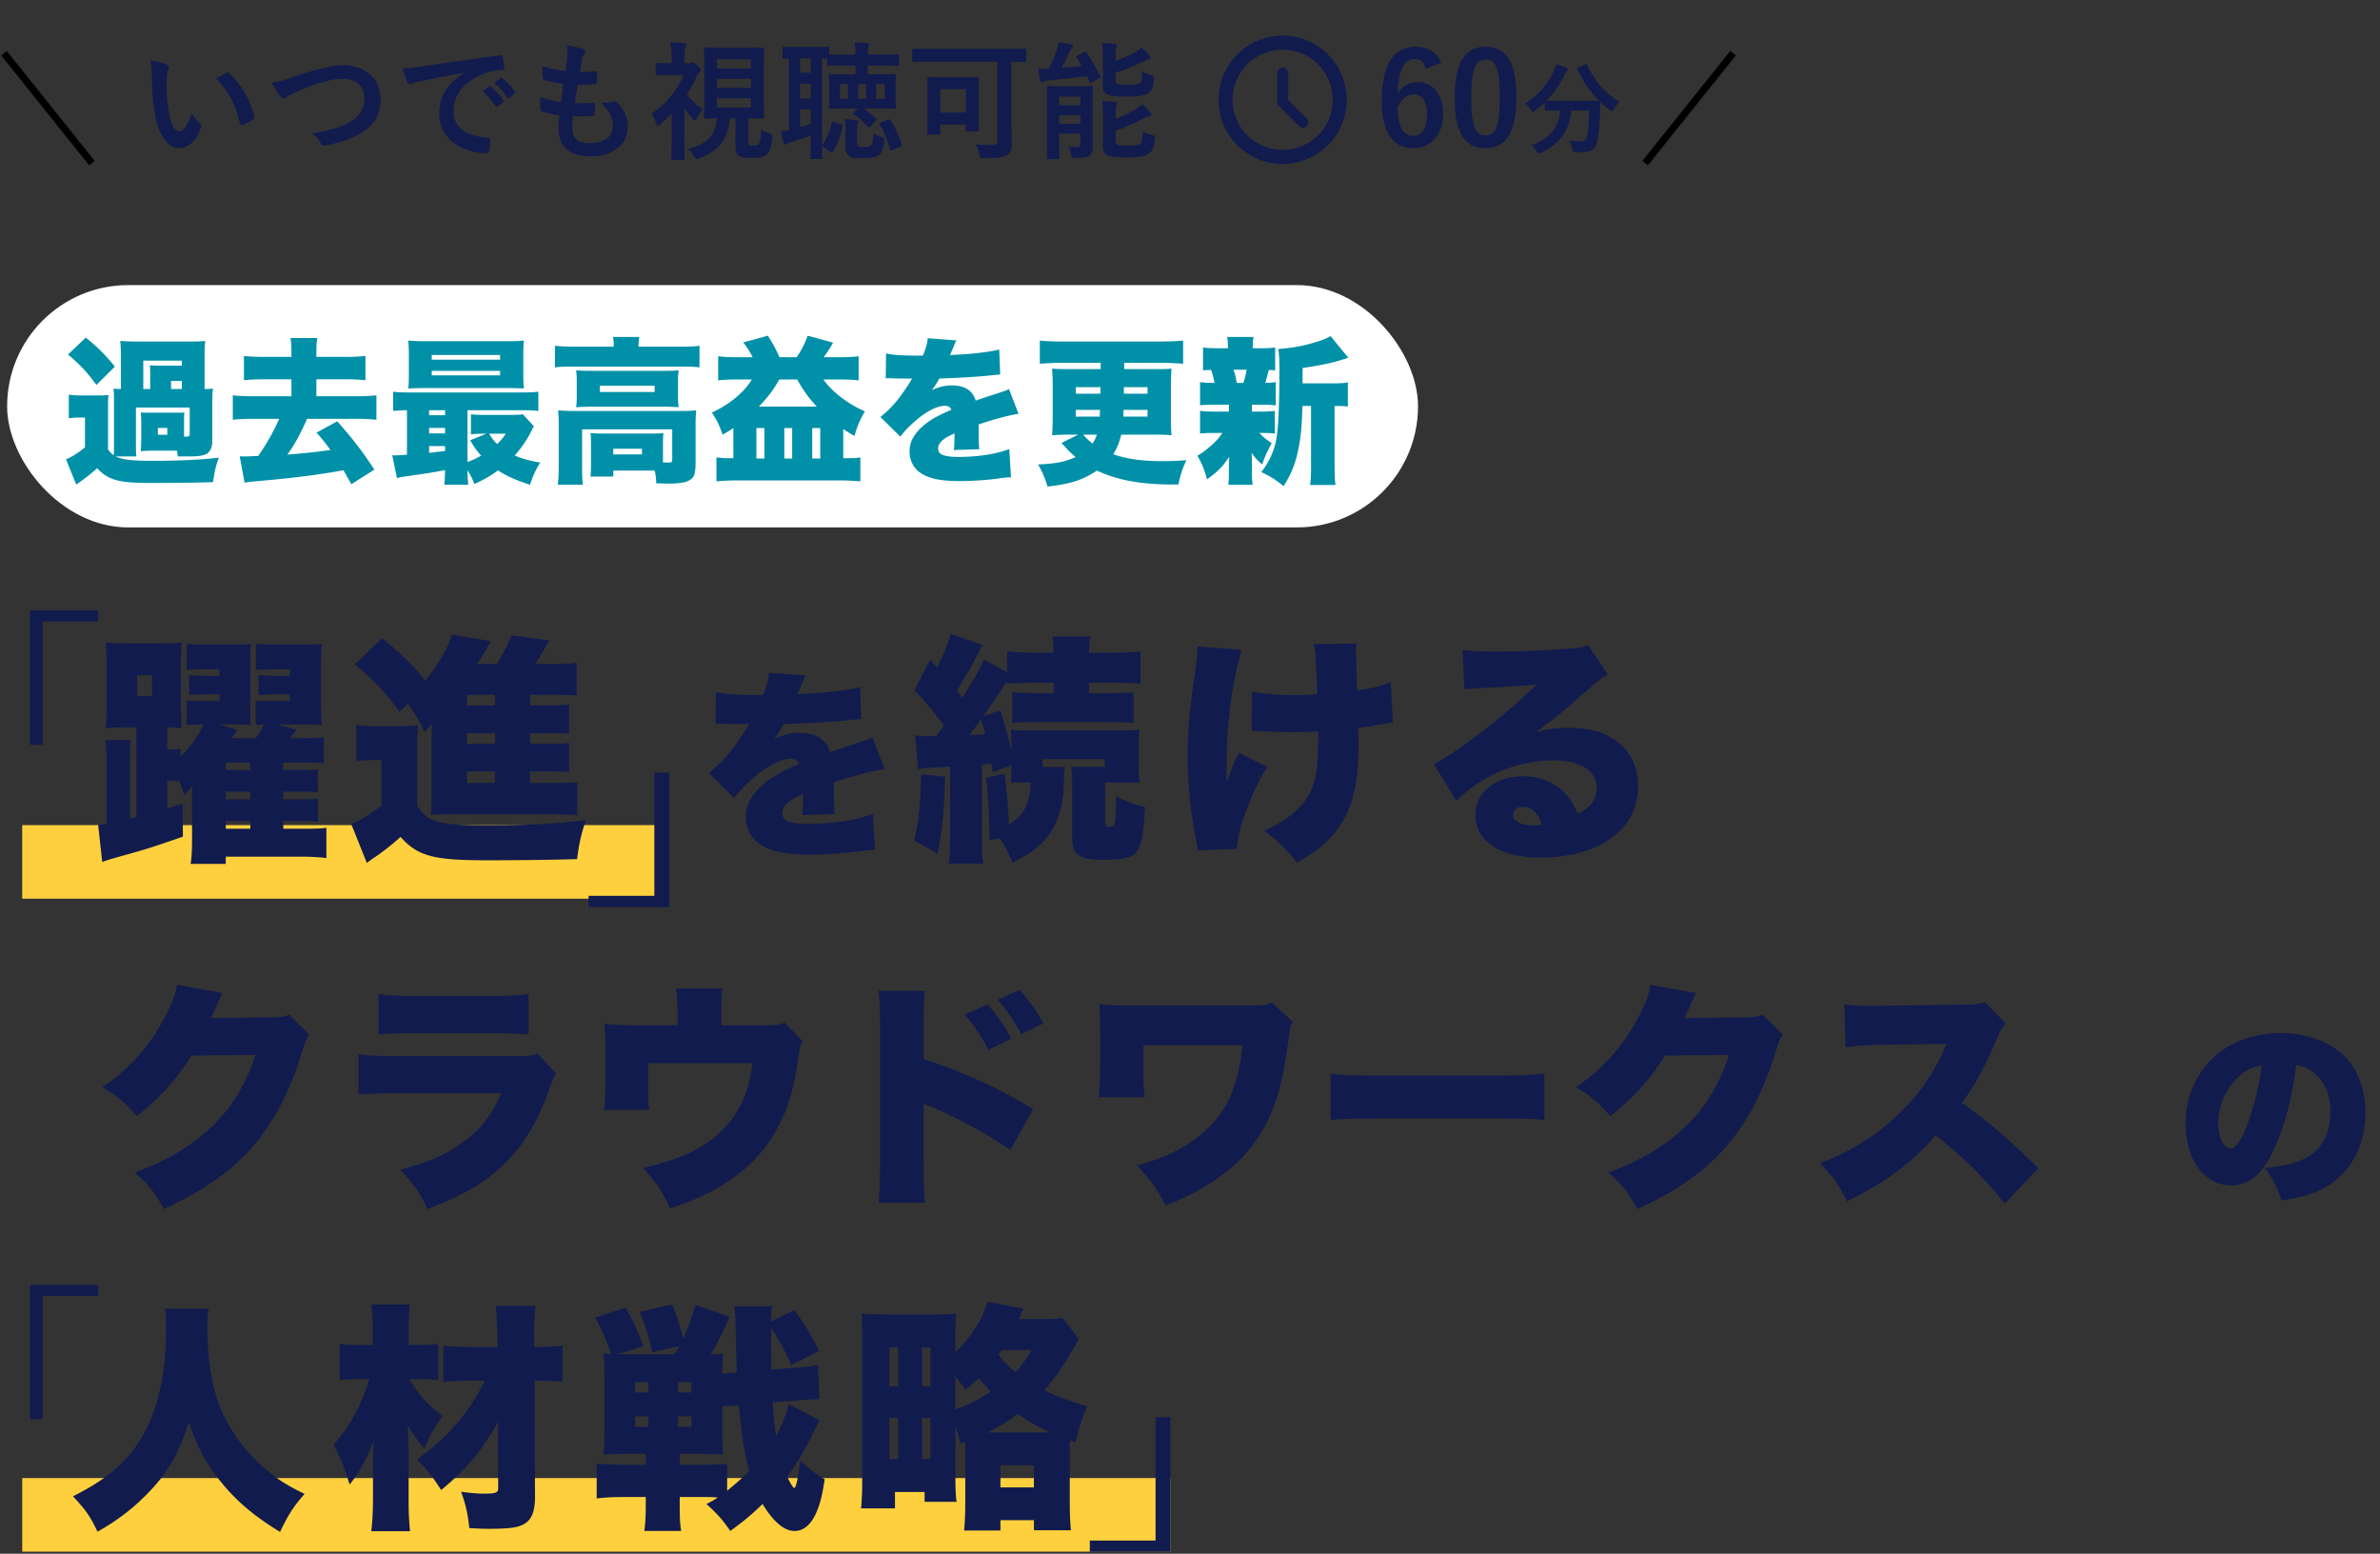
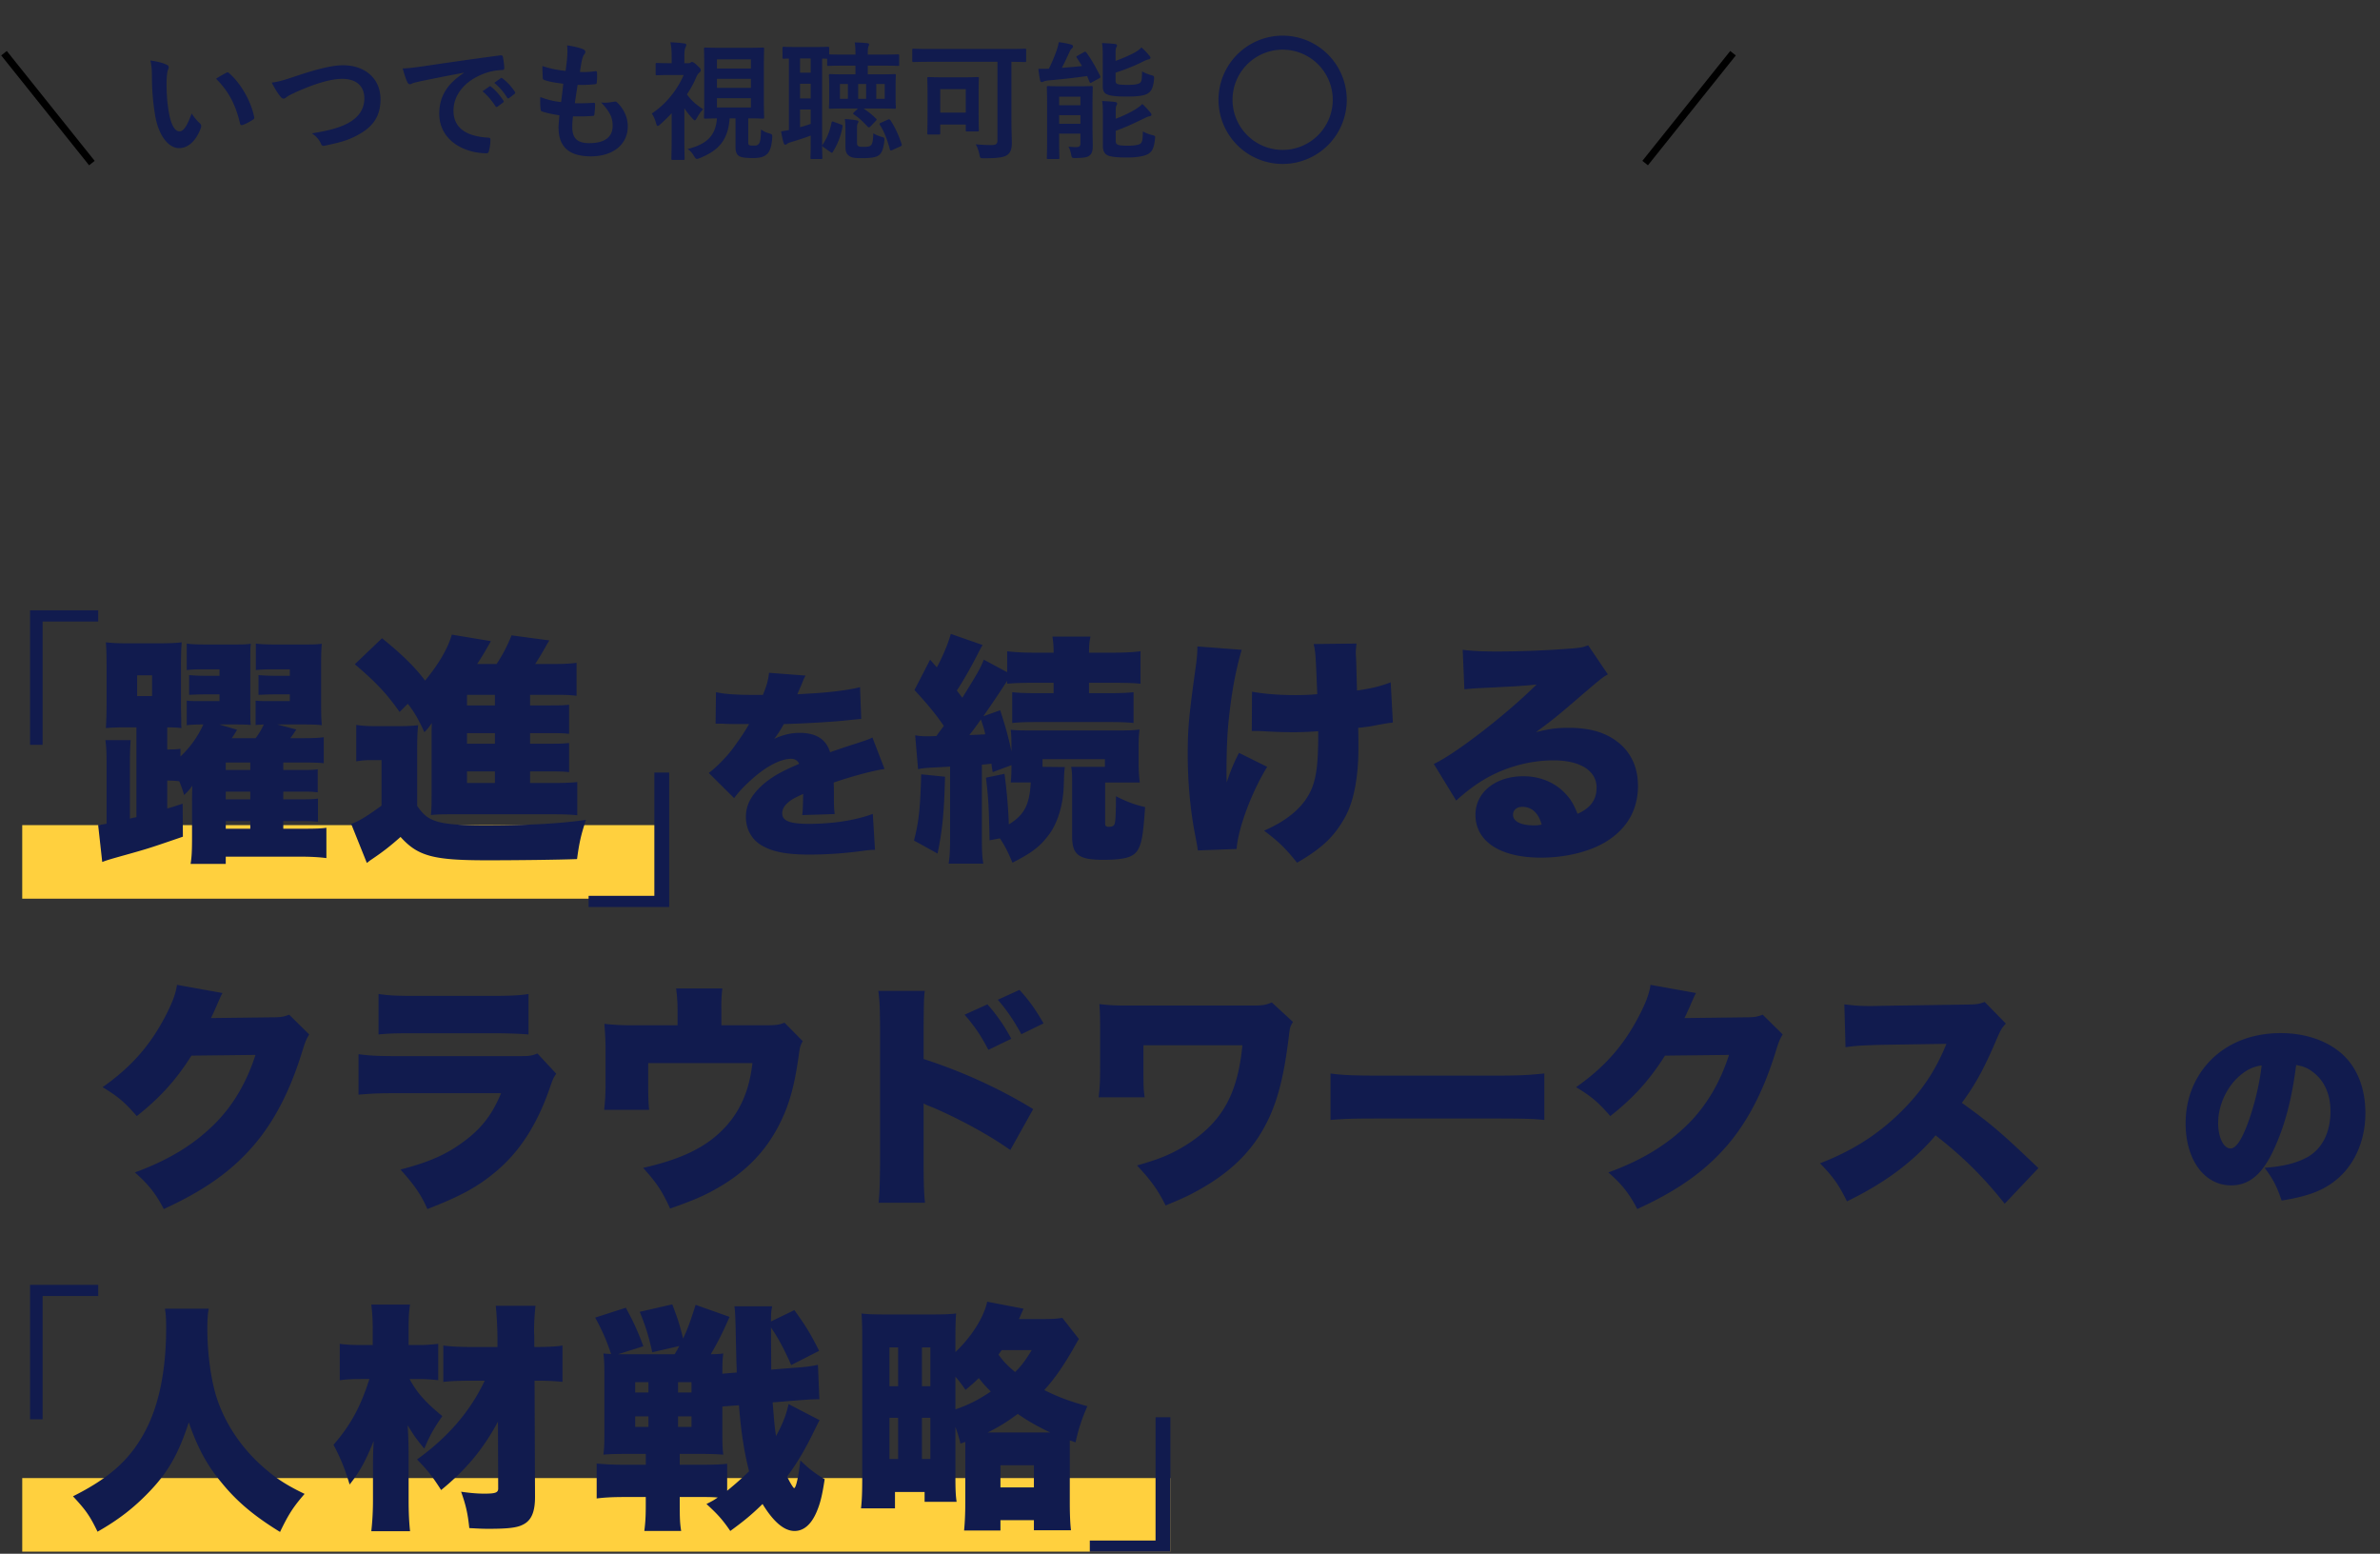
<svg xmlns="http://www.w3.org/2000/svg" width="334" height="218" fill="none">
  <rect width="100%" height="100%" fill="#333333" stroke="none" />
-   <rect x="1" y="40" width="198" height="34" rx="17" fill="#fff" />
-   <path d="M28.712 50.006v4.576c.638 0 .858-.022 1.166-.066a17.376 17.376 0 00-.088 1.936v5.434c0 .836-.264 1.452-.748 1.76-.418.286-1.232.396-2.618.396H24.95c-.044-.396-.044-.506-.11-.814h-3.498c-.418 0-.792.022-1.584.066 0-.088 0-.088.022-.242 0-.044 0-.044.044-1.276v-2.728c0-.066-.022-.462-.044-1.188.198.044.374.044 1.144.044h3.85c.836 0 .836 0 1.1-.044-.044.462-.044.66-.044 1.188v2.222h.132c.528 0 .66-.066.66-.374v-3.718h-7.546v4.994c0 1.078 0 1.364.066 1.87h-2.926c.946.462 2.332.616 5.346.616 3.498 0 6.644-.154 9.152-.44-.44 1.21-.594 1.848-.814 3.432-1.76.066-5.522.11-8.536.11-3.058 0-4.4-.132-5.588-.572a5.17 5.17 0 01-2.134-1.496c-.99.88-2.024 1.672-2.948 2.288l-1.43-3.542c.704-.264 1.518-.748 2.662-1.672v-4.18h-.88c-.462 0-.814.022-1.386.11v-3.322c.55.088.902.11 1.848.11h2.068c.99 0 1.034 0 1.65-.066-.066.704-.066.704-.066 2.486v5.17c.352.44.506.594.792.814.044-.418.044-.748.044-1.716v-5.918c0-.836 0-.924-.066-1.738.264.044.682.066 1.034.066v-4.576c0-.902-.022-1.518-.088-2.178.66.066 1.166.088 2.244.088h7.458c1.43 0 1.518 0 2.222-.088-.066.506-.088 1.034-.088 2.178zm-7.634 4.576v-1.518c0-1.078 0-1.144-.044-1.804a41.99 41.99 0 001.804.044h2.684V50.6H20.11v3.982h.968zm2.926 0h1.518v-1.144h-1.518v1.144zm-1.848 5.456v.968h1.32v-.968h-1.32zM9.55 49.742l2.486-2.376c1.65 1.32 2.75 2.442 4.092 4.07l-2.596 2.574c-1.32-1.804-2.222-2.772-3.982-4.268zm31.35.33v-.638c0-.902-.044-1.452-.132-2.002h3.762c-.088.55-.132 1.1-.132 2.002v.638h4.136c1.166 0 2.046-.044 2.75-.132v3.41c-.77-.088-1.65-.132-2.75-.132h-4.136v2.376h5.566c1.166 0 2.222-.044 2.86-.132v3.432a27.796 27.796 0 00-2.86-.132H43.1c-.99 2.2-1.782 3.674-2.772 5.016a88.431 88.431 0 006.05-.638c-.77-1.056-1.1-1.474-1.958-2.442l2.904-1.584c2.046 2.288 3.498 4.158 5.214 6.776l-3.234 2.046c-.506-.924-.682-1.21-1.1-1.958-3.674.66-6.798 1.056-11.726 1.496-1.232.11-1.452.132-2.156.242l-.682-3.696c.418.022.594.022.792.022.264 0 .616-.022 1.804-.066 1.254-1.826 2.156-3.41 2.948-5.214h-3.63c-1.1 0-2.046.044-2.882.132v-3.432c.638.088 1.694.132 2.882.132H40.9v-2.376h-3.894c-1.1 0-2.002.044-2.772.132v-3.41c.704.088 1.584.132 2.772.132H40.9zM57.114 63.8v-6.248c-.858.022-1.32.044-1.936.11v-2.706c.66.088 1.254.11 2.552.11h15.312c1.276 0 1.848-.022 2.508-.11v2.706c-.726-.088-1.298-.11-2.574-.11h-7.37v7.282c.836-.33 1.232-.506 1.914-.902-.594-.66-.88-1.078-1.54-2.156l2.266-.924h-.396c-.814 0-1.254.022-1.76.088v-2.816c.528.066.946.088 1.848.088h3.806c.704 0 1.254-.022 1.628-.088l1.562 1.694c-.132.198-.132.198-.528.99a16.062 16.062 0 01-2.178 3.102c1.1.462 1.936.704 3.586.99-.66 1.078-1.012 1.804-1.43 3.124-2.112-.704-3.278-1.232-4.488-2.024-1.056.77-1.826 1.21-3.322 1.914-.33-.858-.506-1.188-.968-1.936 0 .858.044 1.43.11 2.024H62.35c.066-.506.088-.946.11-2.046-1.826.352-2.398.44-5.808.924-.308.044-.55.088-.946.198l-.66-3.212c.198.022.308.022.44.022.242 0 .616-.022 1.628-.088zm3.102-6.248v.704h2.244v-.704h-2.244zm0 2.486v.77h2.244v-.77h-2.244zm0 2.552v.946c.418-.044 1.166-.132 2.244-.264v-.682h-2.244zm10.758-1.738h-2.332c.462.726.638.968 1.122 1.452a7.076 7.076 0 001.21-1.452zm2.464-11v2.618c0 .968.022 1.496.088 2.024-.22 0-.814-.022-1.804-.044H59.468c-1.012 0-1.54.022-2.178.066.066-.572.088-1.1.088-2.046v-2.618c0-.946-.022-1.496-.088-2.068.726.066 1.254.088 2.31.088h11.616c1.056 0 1.584-.022 2.31-.088-.066.55-.088 1.056-.088 2.068zm-12.848-.044v.66h9.592v-.66H60.59zm0 2.222v.638h9.592v-.638H60.59zm19.844-3.388h5.698c0-.594-.022-.902-.11-1.364h3.696c-.066.44-.11.814-.11 1.254v.11h6.138c1.056 0 1.65-.022 2.42-.132v3.036c-.682-.088-1.254-.11-2.398-.11H80.236c-1.122 0-1.672.022-2.354.11V48.51c.77.088 1.43.132 2.552.132zm12.606 16.06v.176c.462.022.638.022.792.022.396 0 .506-.088.506-.418v-4.246h-12.65v5.148c0 1.298.022 1.892.11 2.618h-3.52c.088-.616.132-1.54.132-2.618v-5.808c0-.682-.022-1.342-.088-2.002.77.066 1.43.088 2.42.088h14.74c1.056 0 1.628-.022 2.222-.088a17.855 17.855 0 00-.088 2.002v5.126c0 1.738-.154 2.222-.792 2.64-.528.352-1.496.506-3.014.506-.418 0-1.122-.022-1.716-.044-.022-.792-.066-1.078-.22-1.782h-5.808v.836h-3.212c.066-.462.088-.924.088-1.76V62.04c0-.55-.022-.902-.066-1.276.528.044.99.066 1.782.066h6.798c.88 0 1.232-.022 1.65-.066-.044.396-.066.726-.066 1.32v2.618zm-6.974-1.738v.792h4.026v-.792h-4.026zm-5.126-7.348V53.46c0-.66-.022-.968-.088-1.496.66.044 1.166.066 2.222.066H93.15c.946 0 1.452-.022 2.09-.066-.066.484-.088.836-.088 1.518v2.134c0 .726.022 1.034.088 1.518a29.134 29.134 0 00-2.156-.066H83.03c-.924 0-1.474.022-2.178.066.066-.528.088-.858.088-1.518zm3.234-1.496V55h7.7v-.88h-7.7zm19.404-4.004h2.046a10.84 10.84 0 00-1.32-2.068l3.454-.946c.726 1.144 1.254 2.134 1.628 3.014h2.42a12.57 12.57 0 001.54-3.014l3.564.968c-.484.88-.748 1.276-1.32 2.046h2.09c1.452 0 2.178-.044 2.816-.132v3.388c-.704-.088-1.606-.132-2.75-.132h-2.2c1.166 1.694 3.586 3.542 5.83 4.466-.726 1.254-1.1 2.134-1.452 3.454a14.28 14.28 0 01-1.584-.968v4.092h.66c.814 0 1.21-.022 1.738-.11v3.366a29.109 29.109 0 00-2.75-.132H103.27c-.858 0-1.892.044-2.728.132v-3.366c.572.066 1.166.11 1.65.11h.726V60.06c-.55.374-.814.528-1.518.924-.418-1.276-.792-2.046-1.496-3.102 2.464-1.122 4.554-2.86 5.61-4.642h-1.936c-1.21 0-2.178.044-2.794.132v-3.388c.638.088 1.386.132 2.794.132zm2.926 6.93h8.118c-1.122-1.21-1.892-2.266-2.75-3.806h-2.508c-.858 1.518-1.54 2.398-2.86 3.806zm-.352 3.014v4.268h1.122V60.06h-1.122zm3.916 0v4.268h1.1V60.06h-1.1zm3.916 0v4.268h1.122V60.06h-1.122zm10.318-6.996l.044-3.476c.946.22 2.266.308 4.554.308h.616c.44-1.056.594-1.65.682-2.442l4.026.308c-.176.33-.198.352-.462 1.034-.286.638-.418.99-.44 1.034.22-.022.22-.022 1.342-.088 2.156-.11 4.4-.396 5.566-.704l.132 3.498c-.682.066-1.342.132-1.98.198-1.562.154-4.312.308-6.556.374-.374.66-.528.924-1.056 1.628.946-.44 1.848-.66 2.794-.66 1.826 0 2.926.704 3.366 2.134.374-.132.374-.132 1.54-.528a80.9 80.9 0 011.364-.44c1.254-.418 1.408-.462 1.76-.66l1.342 3.476c-1.144.154-3.498.77-5.61 1.496.022.594.022.616.022 1.584 0 .99.022 1.32.088 1.892l-3.586.11c.066-.33.088-1.012.11-2.332l-.198.088c-1.012.484-1.144.572-1.54.924-.374.33-.572.726-.572 1.122 0 .836.814 1.166 2.948 1.166 2.64 0 5.17-.396 7.04-1.1l.242 3.96c-.638.022-.638.022-1.958.198-1.76.22-3.586.33-5.302.33-2.486 0-4.048-.308-5.236-1.012-1.1-.638-1.738-1.804-1.738-3.124 0-1.034.33-1.87 1.078-2.772.814-.946 1.804-1.672 3.168-2.354.528-.264.748-.352 1.628-.748-.198-.374-.462-.55-.88-.55-1.122 0-2.64.77-4.18 2.112-.924.814-1.518 1.43-2.112 2.222l-2.794-2.772c.704-.528 1.628-1.43 2.332-2.288.484-.594 1.364-1.87 1.694-2.398.33-.55.33-.55.418-.704h-.704c-.946 0-.946 0-1.892-.022-.308-.022-.462-.022-.77-.022h-.33zm27.016 7.92h-1.254c-.99 0-1.672.022-2.42.088a31.47 31.47 0 00.088-2.354v-4.642c0-.99-.022-1.606-.088-2.354.66.044 1.034.066 2.42.066h4.4v-.88h-5.434c-1.122 0-2.046.044-3.102.132v-3.256a32.63 32.63 0 003.102.132h13.926c1.122 0 2.09-.044 3.08-.132v3.256a36.438 36.438 0 00-3.08-.132h-5.192v.88h4.246c1.408 0 1.76 0 2.398-.066a29.837 29.837 0 00-.088 2.398v4.642c0 .814.022 1.452.088 2.31-.66-.066-1.364-.088-2.376-.088h-4.686c-.264 1.122-.572 1.87-1.122 2.75 1.98.682 4.092.968 6.864.968 1.1 0 1.848-.022 3.388-.132-.638 1.496-.836 2.09-1.1 3.41h-.77c-4.51 0-7.832-.616-10.67-1.958-1.958 1.32-3.718 1.892-6.93 2.244a14.144 14.144 0 00-1.32-3.102c2.486-.11 3.762-.352 5.258-1.034-.66-.572-.99-.88-1.584-1.562-.022-.022-.044-.066-.396-.418l2.354-1.166zm2.618 0H152c.418.462.77.814 1.32 1.254.308-.462.44-.748.616-1.254zm.506-6.666h-3.476v.924h3.454l.022-.924zm3.278 0v.924h3.322v-.924h-3.322zm-3.344 3.19h-3.41v.946h3.366l.044-.946zm6.666 0h-3.366c-.022.638-.022.66-.044.946h3.41v-.946zM182.8 53.79h4.356c.902 0 1.54-.044 2.002-.132v3.388c-.484-.066-.814-.088-1.606-.088h-.264v8.118c0 1.54.022 2.178.132 2.97h-3.564c.11-.792.132-1.452.132-2.97v-8.118h-1.21c-.088 3.014-.22 4.4-.616 6.292-.418 1.936-.99 3.322-2.024 4.95-1.276-.99-1.826-1.342-3.124-1.958.99-1.32 1.54-2.42 1.958-3.938.396-1.496.572-4.642.572-10.802 0-.968-.044-1.848-.154-2.53 2.178-.176 3.74-.484 5.61-1.078.858-.264 1.408-.528 1.716-.748l2.508 3.058c-.396.11-.396.11-.814.242-1.32.44-3.08.814-5.61 1.188v2.156zm-7.106 2.992v.968h.968c1.144 0 1.65-.022 2.244-.11v3.19c-.638-.066-1.188-.088-2.178-.088.484.528.946.902 1.738 1.43-.638 1.188-.99 1.98-1.342 2.992-.726-.638-1.012-.946-1.474-1.65.022.814.044 1.166.044 1.452v1.276c0 .814.022 1.276.11 1.782h-3.432c.066-.462.088-.924.088-1.628v-1.1c0-.33.022-.66.044-1.21-.968 1.43-1.606 2.09-3.124 3.168-.308-1.254-.682-2.156-1.342-3.322.638-.33 1.32-.858 2.244-1.694.462-.44.792-.814 1.276-1.496h-.946c-1.034 0-1.562.022-2.2.088v-3.19c.638.088 1.078.11 2.266.11h1.782v-.968h-1.848c-1.012 0-1.562.022-2.2.088v-3.256c.572.088.946.11 2.024.11a9.673 9.673 0 00-.484-1.826c-.506.022-.682.022-1.122.066v-3.212c.616.088 1.144.11 2.266.11h1.232c-.022-.814-.022-1.012-.11-1.584h3.696c-.088.506-.11.748-.11 1.584h.902c1.166 0 1.628-.022 2.244-.11v3.212c-.396-.044-.528-.044-.88-.066-.11.418-.396 1.496-.506 1.826.66-.022.99-.044 1.474-.11v3.256c-.682-.066-1.21-.088-2.244-.088h-1.1zm-2.134-3.058h.924c.22-.638.352-1.122.462-1.848h-1.848c.242.66.308.924.462 1.848z" fill="#0090A8" />
  <path d="M3.12 207.385h161.121v10.324H3.121v-10.324zm0-91.614H92.3v10.324H3.12v-10.324z" fill="#FFD03E" />
  <path d="M5.977 104.5h-1.76V85.63h9.566v1.573H5.977V104.5zm0 94.639h-1.76v-18.87h9.566v1.573H5.977v17.297zm13.168-84.484v-12.603h-1.858c-.845 0-1.521.033-2.433.101.067-1.081.101-1.926.101-3.48v-5.17c0-1.858-.034-2.5-.101-3.379 1.013.102 1.588.135 2.872.135h4.595c1.487 0 2.298-.034 3.176-.135-.067.879-.101 1.96-.101 3.48v5.677l.034 1.487v.608c0 .135 0 .338.033.777a15.393 15.393 0 00-1.993-.101v3.108c1.014 0 1.351-.034 1.858-.101v1.081a14.276 14.276 0 003.21-4.494h-.203c-.912 0-1.385.034-2.128.102v-3.447c.608.068.878.068 2.128.068h2.467v-.947h-1.656c-1.047 0-1.824.034-2.601.068v-2.77c.777.067 1.385.1 2.601.1h1.656v-.911h-2.466c-.845 0-1.42.033-2.13.1v-3.716c.609.101 1.454.135 2.704.135h3.413c1.689 0 2.094 0 2.872-.101-.068.642-.068.743-.068 2.872v5.541c0 1.926 0 2.399.068 2.974-.98-.068-1.25-.068-2.872-.068h-1.555l2.5.743a13.64 13.64 0 01-.743 1.183h3.345a9.651 9.651 0 001.15-1.926c-.474.034-.575.034-1.15.068v-3.413c.541.068.913.068 2.23.068h2.569v-.947h-1.724c-1.014 0-1.757.034-2.67.068v-2.77c.812.067 1.521.1 2.67.1h1.724v-.911H38.1c-.844 0-1.452.033-2.196.1v-3.716c.608.101 1.487.135 2.805.135h3.514c1.757 0 2.06 0 2.94-.101-.068.676-.102 1.487-.102 2.906v5.474c0 1.621.034 2.23.101 3.041-.946-.102-1.453-.102-3.21-.102h-3.04l2.669.71c-.372.54-.473.743-.845 1.216h1.858c1.386 0 2.062-.034 2.839-.135v3.649c-.608-.067-1.555-.101-2.839-.101h-2.838v1.047h2.298c1.554 0 1.96 0 2.534-.101v3.244c-.71-.102-1.081-.102-2.534-.102h-2.298v1.082h2.298c1.588 0 1.993-.034 2.568-.102v3.244c-.608-.068-1.081-.101-2.568-.101h-2.298v1.081h2.737c1.79 0 2.67-.034 3.311-.135v4.257c-.912-.135-2.331-.203-3.514-.203H31.68v1.014h-4.933c.17-1.048.203-1.892.203-3.92v-4.933c0-1.081.034-1.791.034-2.128-.27.439-.642.844-1.149 1.317a15.838 15.838 0 00-.676-1.926c-.371-.067-.98-.101-1.69-.101v3.919c.643-.168 1.116-.337 2.163-.675l.034 4.629c-4.528 1.554-4.832 1.655-7.602 2.433-2.535.709-2.906.811-3.717 1.115l-.575-5.204c.406-.034.541-.034 1.183-.169v-8.616c0-1.385-.034-2.196-.169-3.109h3.548c-.068.98-.101 1.791-.101 3.041v7.975c.405-.102.54-.136.912-.203zm12.536-6.623h3.446v-1.047h-3.446v1.047zm0 3.041v1.082h3.446v-1.082h-3.446zm0 4.123v1.081h3.446v-1.081h-3.446zM19.246 94.753v2.906h2.095v-2.906h-2.095zm55.144 13.482v1.622h3.108c1.724 0 2.602-.034 3.514-.135v4.663c-.946-.102-1.858-.136-3.446-.136H63.882c-1.926 0-2.264 0-3.413.102.101-1.014.101-1.588.101-3.413v-8.075c0-.237 0-.778.034-1.42-.405.575-.71.98-1.047 1.284-.845-1.824-1.42-2.838-2.332-3.987l-1.149 1.15c-1.858-2.636-3.379-4.225-6.285-6.691l3.819-3.65c2.77 2.23 4.663 4.09 6.048 5.947 1.96-2.398 3.176-4.493 3.75-6.453l5.474.912a39.866 39.866 0 01-1.926 3.21h2.737c.913-1.419 1.453-2.433 2.095-4.02l5.305.709c-.169.27-.169.27-.406.676-.54.98-1.216 2.094-1.588 2.635h2.332c1.52 0 2.5-.034 3.48-.169v4.63c-.777-.102-1.385-.136-2.67-.136H74.39v1.487h1.993c2.13 0 2.535 0 3.48-.102v4.089c-.912-.101-1.385-.101-3.48-.101H74.39v1.486h1.993c2.095 0 2.467 0 3.48-.101v4.088c-.912-.101-1.418-.101-3.48-.101H74.39zm-4.933 0h-3.92v1.622h3.92v-1.622zm0-3.886v-1.486h-3.92v1.486h3.92zm0-5.372V97.49h-3.92v1.487h3.92zm-19.463 7.839v-5.102c.98.135 1.487.169 2.805.169h3.277c1.048 0 1.825-.034 2.602-.135-.101 1.047-.135 1.824-.135 3.818v7.501c.878 1.284 1.52 1.791 2.804 2.196 1.183.372 3.38.541 6.59.541 6.014 0 10.677-.237 14.292-.777-.71 2.162-.946 3.243-1.25 5.507-2.703.102-8.481.169-12.671.169-7.501 0-9.664-.574-12.097-3.277-1.486 1.317-2.432 2.061-4.19 3.243-.202.135-.304.237-.54.406l-2.196-5.474c.98-.338 2.095-.98 4.257-2.568v-6.386h-1.42c-.776 0-1.25.034-2.128.169zm50.427-5.28l.056-4.424c1.204.28 2.884.392 5.796.392h.784c.56-1.344.756-2.1.868-3.108l5.124.392c-.224.42-.252.448-.588 1.316-.364.812-.532 1.26-.56 1.316.28-.028.28-.028 1.708-.112 2.744-.14 5.6-.504 7.084-.896l.168 4.452c-.868.084-1.708.168-2.52.252-1.988.196-5.488.392-8.344.476-.476.84-.672 1.176-1.344 2.072 1.204-.56 2.352-.84 3.556-.84 2.324 0 3.724.896 4.284 2.716.476-.168.476-.168 1.96-.672.084-.028.84-.28 1.736-.56 1.596-.532 1.792-.588 2.24-.84l1.708 4.424c-1.456.196-4.452.98-7.14 1.904.028.756.028.784.028 2.016 0 1.26.028 1.68.112 2.408l-4.564.14c.084-.42.112-1.288.14-2.968l-.252.112c-1.288.616-1.456.728-1.96 1.176-.476.42-.728.924-.728 1.428 0 1.064 1.036 1.484 3.752 1.484 3.36 0 6.58-.504 8.96-1.4l.308 5.04c-.812.028-.812.028-2.492.252-2.24.28-4.564.42-6.748.42-3.164 0-5.152-.392-6.664-1.288-1.4-.812-2.212-2.296-2.212-3.976 0-1.316.42-2.38 1.372-3.528 1.036-1.204 2.296-2.128 4.032-2.996.672-.336.952-.448 2.072-.952-.252-.476-.588-.7-1.12-.7-1.428 0-3.36.98-5.32 2.688-1.176 1.036-1.932 1.82-2.688 2.828l-3.556-3.528c.896-.672 2.072-1.82 2.968-2.912.616-.756 1.736-2.38 2.156-3.052.42-.7.42-.7.532-.896h-.896c-1.204 0-1.204 0-2.408-.028-.392-.028-.588-.028-.98-.028h-.42zm28.416 6.395l-.405-4.764c.608.101.946.135 1.791.135.203 0 .439 0 1.182-.034.44-.608.541-.743 1.048-1.419-1.183-1.723-2.433-3.21-4.122-5.035l2.196-4.257.946 1.081c.811-1.52 1.554-3.244 1.96-4.697l4.46 1.555c-.237.405-.338.574-.777 1.453-.811 1.588-1.96 3.615-2.839 4.933.406.54.406.54.778 1.014 2.23-3.616 2.432-3.954 3.007-5.34l3.277 1.758v-2.94c1.048.135 2.264.203 4.055.203h2.467a13.22 13.22 0 00-.169-2.264h5.338c-.135.676-.202 1.115-.202 2.264h3.21c1.655 0 3.041-.068 4.02-.203v4.562c-.878-.102-1.926-.135-3.885-.135h-3.345v1.453h2.703c1.723 0 2.635-.034 3.548-.136v4.325c-.811-.101-1.791-.135-3.514-.135h-9.968c-1.757 0-2.737.034-3.548.135v-4.325c.878.102 1.858.136 3.582.136h2.23V95.8h-2.568c-1.926 0-3.008.033-3.954.135v-.406c-.98 1.52-2.095 3.177-3.345 4.967l2.365-.844c.71 2.162 1.116 3.581 1.589 5.777v-.439c0-1.486-.034-1.926-.102-2.602.642.068 1.183.102 2.872.102h12.299c1.352 0 2.129-.034 2.906-.135-.101.709-.135 1.385-.135 2.601v2.028c0 1.216.068 2.027.169 2.804h-4.866v5.711c0 .371.102.506.507.506.575 0 .811-.168.879-.642.101-.54.135-2.027.135-3.649 1.453.744 2.568 1.183 4.088 1.521-.236 3.514-.439 4.865-.878 5.744-.574 1.25-1.791 1.656-5.035 1.656-3.379 0-4.325-.71-4.325-3.244v-7.839c0-.913-.033-1.352-.135-1.96h4.731v-1.081h-8.752v1.081l3.143.034c-.102.642-.102.642-.169 2.703-.102 2.804-.946 5.44-2.298 7.062-1.149 1.487-2.365 2.365-4.899 3.649-.642-1.554-1.048-2.331-1.757-3.413l-1.453.271c-.102-4.866-.169-5.947-.507-8.786l2.602-.54c.304 2.23.54 4.899.608 7.096 2.162-1.318 2.906-2.737 3.075-5.88h-2.805c.068-.777.102-1.013.102-2.433l-2.636.98c-.101-.608-.169-.98-.169-1.182-.912.101-.912.101-1.351.135v10.17c0 1.926.033 2.67.202 3.717h-4.865c.169-1.115.202-1.858.202-3.717v-9.9c-.506.034-.946.068-1.216.068-.642.034-1.047.067-1.216.067-1.115.068-1.589.102-2.062.237zm8.819-6.994a40.846 40.846 0 01-1.622 2.196c.879-.034.879-.034 2.231-.102-.136-.675-.203-.878-.609-2.094zm-8.379 7.703l3.345.338c-.135 5.17-.372 7.468-1.048 10.779l-3.311-1.825c.676-2.601.879-4.46 1.014-9.292zm46.392-6.082l.034-5.507c1.723.304 3.649.473 6.082.473 1.25 0 2.095-.034 3.075-.135-.237-5.744-.237-5.812-.507-7.028l6.014-.068c-.067.642-.101.912-.101 1.284 0 .135 0 .338.034.642.033.642.067 2.23.135 4.663 1.959-.27 3.345-.608 4.73-1.149l.304 5.643c-.574.067-.777.101-1.959.304-1.217.236-1.284.27-2.906.439.033 1.622.033 1.96.033 2.737 0 4.325-.675 7.738-1.993 10.002-1.487 2.601-3.176 4.189-6.623 6.183-1.554-1.96-2.669-3.041-4.629-4.494 3.514-1.52 5.744-3.548 6.724-5.981.642-1.621.879-3.615.879-7.568v-.406a40.793 40.793 0 01-3.616.135c-1.284 0-2.365-.033-3.548-.101-1.115-.068-1.115-.068-2.162-.068zm-7.636-11.86l6.217.474c-.845 2.905-1.419 6.048-1.791 9.596-.237 2.095-.338 4.629-.338 7.771 0 0 0 .304.034 1.25.473-1.486.98-2.737 1.723-4.156l3.953 1.96c-2.196 3.548-4.088 8.65-4.291 11.522l-5.44.203c-.101-.71-.101-.71-.473-2.67-.608-3.21-.946-7.129-.946-10.711 0-3.716.135-5.305 1.149-12.57.169-1.283.203-1.79.203-2.669zm37.472 6.015l-.237-5.541c1.419.169 2.669.236 4.866.236 3.007 0 6.758-.135 10.17-.405 1.487-.102 1.926-.203 2.568-.473l2.771 4.088c-.879.507-.879.507-5.44 4.426-1.791 1.521-2.399 2.028-4.663 3.683 1.892-.473 2.872-.608 4.629-.608 3.176 0 5.44.744 7.231 2.298 1.622 1.453 2.466 3.413 2.466 5.845 0 3.413-1.588 6.116-4.662 7.941-2.332 1.351-5.576 2.128-8.954 2.128-5.711 0-9.191-2.263-9.191-6.014 0-3.142 2.804-5.406 6.724-5.406 2.433 0 4.595.946 6.048 2.602.676.743 1.048 1.419 1.554 2.669 1.825-.811 2.67-1.96 2.67-3.683 0-2.365-2.298-3.818-6.048-3.818-3.582 0-7.366 1.115-10.407 3.108-1.048.676-2.129 1.521-3.244 2.534l-3.143-5.135c3.109-1.453 10.238-6.995 14.428-11.15-1.79.202-3.142.27-7.906.506-.913.034-1.555.101-2.23.169zm10.846 18.989c-.439-1.622-1.385-2.5-2.703-2.5-.777 0-1.318.439-1.318 1.115 0 .912 1.081 1.487 2.906 1.487.405 0 .473 0 1.115-.102zM24.839 138.178l6.386 1.149c-.169.304-.236.405-.405.844-.068.102-.136.305-.237.507-.135.338-.236.575-.304.71-.44.98-.44.98-.676 1.453l8.481-.102c1.318 0 1.69-.067 2.5-.371l2.805 2.77c-.405.676-.507.879-.98 2.399-1.723 5.609-4.02 10.002-6.994 13.381-3.075 3.514-6.893 6.183-12.434 8.717-1.115-2.162-2.163-3.48-4.055-5.135 4.798-1.757 8.312-3.92 11.286-6.893 2.5-2.535 4.392-5.711 5.642-9.596l-8.988.101c-2.196 3.48-4.46 5.947-7.67 8.481-1.723-1.96-2.568-2.703-4.798-4.055 4.122-2.906 6.792-5.98 8.988-10.305.879-1.757 1.284-2.872 1.453-4.055zm28.281 6.96v-5.676c1.318.203 2.568.27 4.967.27h10.78c2.668 0 4.121-.067 5.304-.27v5.676c-1.284-.101-2.872-.168-5.204-.168H58.02c-2.67 0-3.413.033-4.9.168zm-2.804 8.448v-5.677c1.52.203 2.602.27 5.44.27h16.962c1.622 0 1.858-.033 2.703-.371l2.636 2.838c-.406.608-.473.743-.946 2.129-1.758 5.034-4.19 8.819-7.502 11.589-2.567 2.163-5 3.481-9.63 5.271-.878-1.993-1.824-3.378-3.784-5.541 4.055-1.047 6.488-2.129 8.92-3.953 2.467-1.825 3.954-3.751 5.204-6.758h-14.63c-2.67 0-3.244.034-5.373.203zm50.92-9.732h6.082c1.622 0 2.061-.067 2.771-.371l2.568 2.602c-.338.574-.406.811-.575 2.061-.574 4.156-1.318 6.825-2.602 9.393-1.892 3.852-4.73 6.825-8.683 9.089-1.892 1.115-3.582 1.825-6.758 2.94-1.081-2.399-1.892-3.616-3.785-5.71 5.069-1.149 8.346-2.67 10.813-5.001 2.602-2.467 4.055-5.542 4.528-9.698h-14.63v3.008c0 1.554.033 2.635.134 3.547h-6.318a30.04 30.04 0 00.202-3.716v-4.697c0-1.385-.067-2.331-.169-3.649 1.758.169 2.332.202 4.224.202h6.048v-2.061c0-1.216-.067-2.027-.202-3.108h6.487a20.744 20.744 0 00-.135 3.075v2.094zm28.585 24.903H123.3c.135-1.419.169-2.399.203-5.17v-19.665c-.034-2.906-.034-3.075-.237-4.899h6.522c-.136.878-.136 1.419-.169 4.933v4.629c5.338 1.723 10.643 4.122 15.374 7.028l-3.21 5.744c-2.805-1.993-6.724-4.156-10.644-5.879-1.014-.406-1.115-.439-1.216-.507a.94.94 0 01-.304-.169v8.785c0 2.501.067 4.291.202 5.17zm5.542-26.389l3.21-1.453a24.17 24.17 0 013.345 4.832l-3.21 1.554c-1.115-2.129-1.994-3.379-3.345-4.933zm4.663-2.095l3.041-1.385c1.25 1.351 2.196 2.635 3.379 4.696l-3.109 1.521c-1.183-2.129-2.129-3.481-3.311-4.832zm20.611 13.684h-6.454c.169-1.52.203-2.027.203-4.426v-5.203c0-1.926-.034-2.467-.101-3.447 1.588.169 2.128.203 3.852.203h17.468c1.555 0 2.028-.068 2.873-.439l2.973 2.736c-.372.609-.439.811-.541 1.724-.844 7.062-1.993 10.846-4.325 14.461-1.892 2.872-4.561 5.271-8.244 7.333-1.487.844-2.534 1.317-4.764 2.23-1.082-2.163-2.062-3.548-4.021-5.609 3.142-.879 4.832-1.588 6.859-2.839 5.034-3.176 7.264-7.061 7.94-14.022h-13.887v2.973c0 2.501 0 3.244.169 4.325zm26.085 3.177v-6.522c1.588.237 3.413.304 6.927.304H209.8c3.379 0 4.663-.067 6.927-.304v6.522c-1.622-.169-3.109-.203-6.961-.203h-16.083c-3.785 0-4.9.034-6.961.203zm44.906-18.956l6.386 1.149c-.169.304-.237.405-.406.844-.067.102-.135.305-.236.507-.135.338-.237.575-.304.71-.44.98-.44.98-.676 1.453l8.481-.102c1.318 0 1.689-.067 2.5-.371l2.805 2.77c-.406.676-.507.879-.98 2.399-1.723 5.609-4.021 10.002-6.994 13.381-3.075 3.514-6.893 6.183-12.435 8.717-1.115-2.162-2.162-3.48-4.055-5.135 4.799-1.757 8.313-3.92 11.286-6.893 2.5-2.535 4.393-5.711 5.643-9.596l-8.988.101c-2.196 3.48-4.46 5.947-7.67 8.481-1.723-1.96-2.568-2.703-4.798-4.055 4.122-2.906 6.791-5.98 8.988-10.305.878-1.757 1.284-2.872 1.453-4.055zm54.434 25.713l-4.731 5.001c-2.939-3.717-5.913-6.656-9.697-9.596-3.176 3.751-7.197 6.724-12.435 9.258-1.182-2.365-1.892-3.379-3.784-5.338 4.393-1.69 7.873-3.886 10.948-6.826 3.142-3.007 5.203-6.014 6.791-9.934l-8.785.135c-2.906.068-3.987.136-5.372.338l-.169-6.014c1.317.169 2.23.236 3.548.236.27 0 .912 0 1.892-.033l11.556-.169c1.588-.034 1.79-.034 2.703-.372l2.973 3.041c-.507.507-.709.845-1.216 1.994-1.791 4.223-3.075 6.588-4.967 9.123 4.088 2.939 5.474 4.122 10.745 9.156zm36.172-14.46c-.616 4.816-1.568 8.428-3.08 11.732-1.624 3.584-3.5 5.152-6.048 5.152-3.752 0-6.384-3.584-6.384-8.708 0-3.276 1.12-6.244 3.22-8.54 2.464-2.688 6.02-4.116 10.136-4.116 3.752 0 7.056 1.26 9.128 3.444 1.792 1.904 2.744 4.62 2.744 7.784 0 3.64-1.372 6.944-3.724 9.044-1.904 1.708-4.116 2.604-8.036 3.22-.672-2.016-1.204-3.024-2.38-4.592 2.632-.196 4.368-.644 5.88-1.428 2.156-1.148 3.36-3.5 3.36-6.496 0-2.38-.84-4.284-2.464-5.516-.728-.56-1.344-.812-2.352-.98zm-4.844.056c-1.176.168-2.072.588-3.052 1.428-1.848 1.568-3.052 4.172-3.052 6.664 0 1.988.756 3.556 1.736 3.556.7 0 1.428-.98 2.268-3.108.98-2.52 1.792-5.768 2.1-8.54zm-294.24 34.13h6.15c-.136.608-.203 1.521-.203 2.737 0 3.649.54 7.501 1.385 9.968 1.183 3.514 3.413 6.825 6.352 9.427 1.859 1.656 3.38 2.636 5.913 3.852-1.588 1.825-2.263 2.872-3.446 5.339-3.683-2.264-6.082-4.292-8.245-6.961-2.027-2.433-3.345-4.899-4.561-8.413-1.453 4.426-2.906 6.994-5.541 9.731-2.13 2.23-4.292 3.919-7.265 5.609-1.081-2.23-1.622-3.007-3.447-4.967 5.001-2.501 7.806-5.001 9.867-8.65 2.128-3.751 3.21-8.785 3.21-15.036 0-1.115-.034-1.791-.17-2.636zm44.872 10.103H65.96c-1.655 0-2.872.068-3.75.169v-5.102c1.081.135 2.264.203 3.852.203h3.75v-1.419a53.861 53.861 0 00-.236-4.359h5.575a31.85 31.85 0 00-.203 3.683l.034.676v1.419h.372c1.554 0 2.77-.068 3.581-.203v5.102c-.844-.101-1.96-.169-3.581-.169h-.338l.067 16.084c.034 2.331-.506 3.581-1.79 4.156-.811.405-2.163.54-4.73.54-.88 0-1.454-.033-2.704-.101-.203-1.994-.473-3.21-1.149-5.102 1.386.203 2.433.27 3.244.27 1.622 0 1.994-.135 1.96-.811l-.034-9.292c-2.061 3.852-4.494 6.758-7.974 9.596-1.183-1.858-1.892-2.77-3.38-4.291 4.36-3.142 7.468-6.758 9.496-11.049zm-9.157-.236h-1.386c1.014 1.892 2.197 3.243 4.596 5.203-1.217 1.757-1.724 2.669-2.534 4.562-1.082-1.318-1.386-1.724-2.332-3.278.101 1.723.135 2.669.135 4.46v6.116c0 1.622.068 3.075.203 4.291h-5.44c.135-1.149.236-2.703.236-4.291v-4.426c0-1.453 0-1.96.102-3.954-1.115 2.771-1.926 4.292-3.379 6.116-.71-2.331-1.25-3.649-2.264-5.575 2.365-2.703 3.818-5.339 5.035-9.224h-.913c-1.284 0-2.23.033-3.243.169v-5.103c1.047.136 1.926.169 3.48.169h1.149v-2.196c0-1.419-.068-2.365-.203-3.48h5.44c-.169.98-.203 1.96-.203 3.446v2.23h1.453c.946 0 1.757-.067 2.703-.169v5.103a23.86 23.86 0 00-2.635-.169zm31.761 10.508h-2.838c-1.419 0-2.331.034-3.108.101.1-.777.135-1.419.135-2.737v-8.683c0-1.352-.034-1.994-.135-2.771.405.034.675.068 1.08.068-.743-2.163-1.182-3.143-2.23-5.103l4.292-1.385c1.081 1.96 1.69 3.311 2.466 5.406l-3.547 1.115h7.94c.44-.743.44-.743.642-1.149l-3.784.879c-.54-2.399-.879-3.48-1.757-5.677l4.561-1.047c.777 2.027 1.048 2.872 1.52 4.798.677-1.419 1.014-2.399 1.758-4.73l4.764 1.689c-1.014 2.298-1.588 3.447-2.636 5.237.744 0 1.251-.033 1.757-.101-.101.676-.135 1.284-.135 2.838l2.028-.169c-.068-1.892-.068-1.892-.169-6.521-.034-1.318-.068-2.129-.169-2.771h5.305c-.136.676-.169.946-.169 2.129l3.277-1.588c1.555 2.129 2.298 3.345 3.48 5.71l-3.919 1.994c-1.014-2.298-1.858-3.852-2.838-5.271.033 5.034.033 5.034.033 5.913l3.379-.27c1.487-.102 2.264-.203 3.177-.406l.202 4.832c-.98 0-1.453.034-3.176.169l-3.379.27c.203 2.534.271 3.447.473 4.731.879-1.589 1.453-3.008 1.757-4.494l4.359 2.264c-.135.236-.135.236-.439.844l-.271.541c-1.25 2.602-2.399 4.561-3.851 6.521.371.811.878 1.622.979 1.622.271 0 .609-1.554.879-3.886 1.216 1.183 1.96 1.757 3.413 2.636-.338 2.23-.609 3.379-1.149 4.629-.744 1.723-1.791 2.635-3.075 2.635-1.453 0-2.94-1.25-4.494-3.784-1.588 1.554-2.635 2.399-4.528 3.784-1.081-1.588-1.824-2.399-3.345-3.784.811-.405 1.048-.541 1.588-.912-.81-.068-1.385-.068-2.196-.068h-3.142v1.014c0 1.993.033 2.703.202 3.75h-5.17c.136-1.081.203-1.858.203-3.75v-1.014H87.62c-1.69 0-2.838.068-3.885.203v-4.899c1.115.101 2.297.168 3.851.168h3.041v-1.52zm4.765 0v1.52h3.108c1.656 0 2.501-.033 3.548-.135v3.785c1.115-.913 2.23-1.893 3.075-2.737-.676-2.67-1.115-5.373-1.419-9.258l-2.332.169v3.851c0 1.42.034 2.197.135 2.906a44.372 44.372 0 00-3.243-.101H95.39zm-4.393-10.069H89.14v1.453h1.858v-1.453zm4.156 0v1.453h1.892v-1.453h-1.892zm-4.156 4.798H89.14v1.487h1.858v-1.487zm4.156 0v1.487h1.892v-1.487h-1.892zm40.31 3.886v-.304c-.202.067-.439.168-.675.236-.304-1.183-.406-1.52-.71-2.331v7.163c0 1.52.034 2.466.169 3.345h-4.494v-1.385h-4.156v2.297h-4.764c.135-1.216.169-2.433.169-4.46v-19.192c0-1.994-.034-2.838-.102-3.683.845.101 1.791.135 3.278.135h6.623c1.689 0 2.331-.034 3.378-.135-.067.676-.101 1.689-.101 3.514v1.892c2.196-2.061 3.987-4.832 4.46-7.062l5.102.98c-.135.304-.202.439-.405.913-.068.202-.135.304-.237.54h3.447c1.149 0 1.824-.034 2.635-.169l2.332 2.974c-.203.304-.203.304-.845 1.453-1.453 2.5-2.534 4.054-4.021 5.71 2.061 1.014 3.514 1.554 6.048 2.264-.777 1.791-1.216 3.075-1.655 5.068-.372-.135-.372-.135-.811-.27v8.785c0 1.622.067 3.041.169 3.818h-5.204v-1.419h-4.696v1.453h-5.103c.102-.98.169-2.365.169-3.818v-8.312zm-1.385-9.461v4.595c1.892-.642 3.176-1.318 4.967-2.5-.71-.71-1.081-1.115-1.689-1.893-.575.575-.913.879-1.859 1.656-.608-.878-.811-1.115-1.419-1.858zm4.528 7.839h8.785c-1.723-.811-3.041-1.555-4.562-2.602-1.419 1.047-2.635 1.825-4.223 2.602zm6.183-11.556h-4.223c-.203.304-.271.372-.44.642.744 1.014 1.284 1.554 2.332 2.433.878-.879 1.351-1.487 2.331-3.075zm-19.969-.372v5.44h1.216v-5.44h-1.216zm4.561 0v5.44h1.183v-5.44h-1.183zm-4.561 9.867v5.778h1.216v-5.778h-1.216zm4.561 0v5.778h1.183v-5.778h-1.183zm11.016 6.656v3.109h4.696v-3.109h-4.696zm-48.569-97.19h2.08v18.869H82.603v-1.572h9.226V108.39zm70.336 90.464h2.081v18.87h-11.307v-1.573h9.226v-17.297zM21.106 8.49c.864.108 1.746.324 2.286.594.162.072.288.198.288.324 0 .108-.054.288-.144.504-.072.216-.162.99-.162 1.764 0 1.152.036 2.448.324 4.104.252 1.422.72 2.646 1.476 2.646.576 0 1.026-.63 1.728-2.502a6.88 6.88 0 001.152 1.386c.216.198.216.414.126.666-.684 1.836-1.8 2.808-3.06 2.808-1.404 0-2.88-1.656-3.366-4.698a32.633 32.633 0 01-.432-5.238c0-.99-.036-1.53-.216-2.358zm9.216 2.556a17.303 17.303 0 011.422-.828.534.534 0 01.198-.072c.072 0 .126.036.198.108 1.638 1.422 3.078 3.906 3.528 6.156.054.234-.054.306-.198.396-.468.306-.918.558-1.404.72-.216.072-.342.018-.378-.198-.612-2.574-1.53-4.446-3.366-6.282zm7.812.54c.792-.09 1.458-.252 3.492-.936 2.772-.936 5.022-1.494 6.48-1.494 3.222 0 5.292 1.944 5.292 4.77 0 2.358-1.026 3.852-3.168 5.004-1.512.846-2.916 1.134-4.572 1.494-.36.072-.504.054-.63-.288-.216-.504-.666-1.044-1.26-1.422 2.376-.396 3.654-.738 4.878-1.332 1.53-.774 2.484-1.926 2.484-3.582 0-1.692-1.098-2.736-3.096-2.736-1.62 0-3.762.648-6.498 1.854-.576.288-1.026.486-1.242.648-.252.216-.396.27-.486.27-.18 0-.324-.108-.522-.378-.324-.396-.774-1.098-1.152-1.872zm26.964-1.35V10.2c-2.196.414-4.122.792-6.048 1.188-.684.162-.864.198-1.134.288-.126.054-.252.144-.396.144-.126 0-.27-.108-.342-.27-.234-.486-.432-1.116-.666-1.944.918-.036 1.458-.108 2.862-.306 2.214-.324 6.174-.918 10.818-1.53.27-.036.36.072.378.198.09.414.18 1.08.198 1.584 0 .216-.108.27-.342.27-.846.054-1.422.144-2.196.396-3.06 1.044-4.59 3.15-4.59 5.31 0 2.322 1.656 3.582 4.788 3.78.288 0 .396.072.396.27 0 .468-.072 1.098-.198 1.548-.054.27-.126.378-.342.378-3.168 0-6.642-1.818-6.642-5.562 0-2.556 1.278-4.284 3.456-5.706zm2.61 2.574l.954-.666c.09-.072.162-.054.27.036.558.432 1.206 1.152 1.71 1.926.072.108.072.198-.054.288l-.756.558c-.126.09-.216.072-.306-.054-.54-.828-1.116-1.512-1.818-2.088zm1.656-1.188l.9-.648c.108-.072.162-.054.27.036a7.517 7.517 0 011.71 1.854c.072.108.09.216-.054.324l-.72.558c-.144.108-.234.054-.306-.054a8.515 8.515 0 00-1.8-2.07zm11.052 4.698a11.09 11.09 0 00-.108 1.458c0 1.656.72 2.304 2.394 2.304 2.106 0 3.276-.81 3.276-2.43 0-1.008-.252-1.836-1.62-3.276.72.09 1.116 0 1.836-.108a.412.412 0 01.378.072c.99.936 1.53 2.16 1.53 3.384 0 2.556-2.088 4.212-5.184 4.212-3.186 0-4.536-1.44-4.536-4.068 0-.378.054-.882.126-1.692-1.08-.162-1.8-.324-2.448-.54-.126-.036-.18-.126-.198-.342a10.403 10.403 0 01-.036-1.674c1.08.396 1.89.594 2.916.702.09-.666.234-1.836.306-2.574-1.26-.162-1.908-.27-2.592-.504-.216-.054-.288-.144-.288-.306-.018-.432-.054-1.026-.054-1.674 1.224.396 2.088.558 3.258.684.144-1.044.198-1.53.234-2.07a8.465 8.465 0 00-.018-1.512c.828.108 1.764.342 2.16.504.252.09.396.252.396.414a.527.527 0 01-.144.342c-.126.126-.216.36-.324.774-.09.414-.198 1.026-.288 1.692.72.054 1.458 0 2.214-.108.126 0 .18.09.18.216.018.432.018.936-.036 1.35 0 .198-.072.252-.288.27-.792.09-1.602.108-2.394.09-.108.63-.288 1.854-.396 2.574.954.018 1.692 0 2.556-.054.234-.036.288.036.288.198 0 .324-.036.972-.09 1.35-.018.216-.072.288-.252.288-.9.072-1.836.072-2.754.054zm24.588.288v3.204c0 .378.018.504.198.576.126.036.342.036.594.036.306 0 .45 0 .648-.198.234-.234.324-.702.36-2.07.414.324.81.468 1.152.558.414.126.45.18.414.648-.09 1.224-.342 1.908-.738 2.268-.414.36-.882.54-1.926.54-.882 0-1.548-.036-1.944-.252-.36-.198-.54-.594-.54-1.224v-4.086h-.828c-.234 3.456-1.98 4.644-4.158 5.562-.198.072-.324.126-.432.126-.144 0-.216-.108-.396-.378-.252-.45-.558-.792-.918-1.008 2.412-.612 3.942-1.656 4.122-4.302-1.098.018-1.548.036-1.62.036-.18 0-.198-.018-.198-.198 0-.126.036-.774.036-2.196V9.084c0-1.422-.036-2.088-.036-2.196 0-.198.018-.216.198-.216.09 0 .648.036 2.232.036h3.564c1.584 0 2.124-.036 2.25-.036.18 0 .198.018.198.216 0 .108-.036.774-.036 2.196v5.166c0 1.422.036 2.088.036 2.196 0 .18-.018.198-.198.198-.126 0-.63-.036-2.034-.036zm.378-1.53v-1.296h-4.77v1.296h4.77zm0-6.75h-4.77v1.278h4.77V8.328zm-4.77 3.996h4.77v-1.26h-4.77v1.26zM96.04 8.868h.504c.18 0 .252-.018.342-.072.054-.036.126-.108.216-.108.144 0 .324.108.756.504.396.378.486.486.486.612 0 .18-.054.27-.216.396-.126.108-.27.288-.432.666a13.74 13.74 0 01-1.296 2.376c.612.828 1.188 1.386 2.286 2.088-.378.324-.72.9-.936 1.314-.09.144-.162.234-.252.234-.072 0-.162-.072-.288-.216a10.487 10.487 0 01-1.17-1.476v4.392c0 1.332.036 2.574.036 2.664 0 .18-.018.198-.216.198h-1.422c-.198 0-.216-.018-.216-.198 0-.108.036-1.332.036-2.664v-3.69a25.061 25.061 0 01-1.566 1.53c-.18.162-.306.252-.396.252-.09 0-.144-.108-.198-.288-.162-.576-.324-1.008-.63-1.458 1.944-1.278 3.528-3.222 4.482-5.4h-1.89c-1.314 0-1.746.036-1.854.036-.18 0-.198-.018-.198-.198V9.03c0-.18.018-.198.198-.198.108 0 .54.036 1.854.036h.198V8.13c0-.954-.018-1.476-.18-2.196.666.018 1.314.072 1.944.162.18.018.288.09.288.18 0 .162-.054.252-.108.378-.108.216-.162.486-.162 1.404v.81zm24.012.342h-1.368c-1.692 0-2.286.036-2.394.036-.198 0-.216-.018-.216-.198v-.81c-.108 0-.324-.018-.702-.018v12.006c0 1.224.036 1.8.036 1.908 0 .162-.018.18-.198.18h-1.278c-.18 0-.198-.018-.198-.18 0-.126.036-.684.036-1.908V19.02c-.846.324-1.764.612-2.7.9-.36.108-.522.18-.594.252a.425.425 0 01-.288.126c-.09 0-.162-.09-.216-.234-.144-.486-.27-1.08-.36-1.638.396-.054.738-.108 1.098-.18V8.22c-.45 0-.648.018-.702.018-.18 0-.198-.018-.198-.216V6.78c0-.198.018-.216.198-.216.09 0 .522.036 1.872.036h2.376c1.35 0 1.782-.036 1.89-.036.198 0 .216.018.216.216v.846c.198.018.81.036 2.322.036h1.368V7.59c0-.72-.018-1.152-.108-1.638.684.018 1.116.036 1.764.108.162.018.252.054.252.162 0 .108-.036.18-.09.306-.054.144-.09.414-.09 1.062v.072h1.8c1.71 0 2.304-.036 2.412-.036.18 0 .198.018.198.198v1.224c0 .18-.018.198-.198.198-.108 0-.702-.036-2.412-.036h-1.8v1.224h1.386c1.638 0 2.232-.036 2.34-.036.198 0 .216.018.216.216 0 .108-.036.414-.036 1.188v2.052c0 .792.036 1.098.036 1.188 0 .198-.018.216-.216.216-.108 0-.702-.036-2.34-.036h-1.98c.63.432 1.224.882 1.746 1.422.126.126.144.144-.018.306l-.72.756c-.108.108-.18.162-.252.162-.054 0-.126-.036-.18-.09-.666-.72-1.17-1.206-1.89-1.692-.09-.054-.144-.09-.144-.144 0-.054.054-.126.144-.216l.54-.504h-1.548c-1.656 0-2.214.036-2.34.036-.18 0-.198-.018-.198-.216 0-.09.036-.396.036-1.188v-2.052c0-.774-.036-1.08-.036-1.188 0-.198.018-.216.198-.216.126 0 .684.036 2.34.036h1.188V9.21zm-6.282 8.172v-2.016h-1.494v2.484c.522-.144.99-.288 1.494-.468zm-1.494-3.564h1.494v-2.07h-1.494v2.07zm0-3.618h1.494V8.202h-1.494V10.2zm11.88 3.672v-2.088h-1.188v2.088h1.188zm-6.282 0h1.116v-2.088h-1.116v2.088zm3.672 0v-2.088h-1.116v2.088h1.116zm-2.898 6.696v-2.394c0-.576-.018-1.026-.09-1.476.558.036 1.134.09 1.62.18.198.036.288.09.288.18s-.018.144-.072.216c-.108.144-.126.306-.126.9v1.746c0 .45.054.504.216.594.144.072.288.09.738.09.576 0 .756-.036.972-.198.234-.162.342-.738.36-1.71.234.162.684.36 1.116.486.468.144.468.144.432.612-.126 1.134-.396 1.746-.81 2.016-.468.306-1.206.378-2.394.378-.9 0-1.314-.036-1.728-.306-.306-.234-.522-.486-.522-1.314zm4.986-3.348l.954-.432c.18-.09.27-.054.378.09.666 1.008 1.188 2.178 1.566 3.348.054.162.036.216-.198.324l-1.116.504c-.234.108-.288.072-.342-.108-.342-1.296-.792-2.502-1.386-3.402-.126-.18-.072-.234.144-.324zm-7.11 4.104l-.972-.684c-.198-.162-.198-.216-.108-.342.612-.918.99-1.836 1.242-3.042.036-.18.072-.252.324-.162l.99.36c.234.09.27.126.234.342a9.782 9.782 0 01-1.332 3.474c-.054.108-.108.162-.162.162-.054 0-.126-.036-.216-.108zM139.978 8.67h-9.504c-1.584 0-2.142.036-2.25.036-.18 0-.198-.018-.198-.198V7.032c0-.18.018-.198.198-.198.108 0 .666.036 2.25.036h11.088c1.584 0 2.142-.036 2.25-.036.18 0 .198.018.198.198v1.476c0 .18-.018.198-.198.198-.108 0-.612-.018-1.872-.036v7.884c0 1.908.054 2.772.054 3.51 0 .828-.162 1.332-.63 1.674-.468.36-1.53.468-3.24.468-.576 0-.576 0-.684-.576-.126-.558-.288-1.026-.522-1.386.666.072 1.512.108 2.178.108.648 0 .882-.126.882-.666V8.67zm-8.226 10.206h-1.422c-.18 0-.198-.018-.198-.198 0-.126.036-.63.036-3.384v-1.89c0-1.728-.036-2.268-.036-2.394 0-.18.018-.198.198-.198.126 0 .612.036 2.016.036h2.808c1.422 0 1.89-.036 2.016-.036.18 0 .198.018.198.198 0 .108-.036.648-.036 1.98v2.016c0 2.628.036 3.132.036 3.24 0 .18-.018.198-.198.198h-1.422c-.198 0-.216-.018-.216-.198v-.774h-3.582v1.206c0 .18-.018.198-.198.198zm.198-6.372v3.294h3.582v-3.294h-3.582zm21.366 2.178v3.222c0 .918.036 1.89.036 2.448 0 .612-.036 1.098-.396 1.422-.288.252-.63.378-1.98.396-.558 0-.558 0-.666-.54a3.664 3.664 0 00-.36-1.062 7.1 7.1 0 001.08.072c.432 0 .594-.144.594-.54v-1.35h-2.988v1.17c0 1.422.036 2.106.036 2.214 0 .162-.018.18-.198.18h-1.368c-.18 0-.198-.018-.198-.18 0-.126.036-.756.036-2.214v-5.4c0-1.458-.036-2.124-.036-2.25 0-.18.018-.198.198-.198.126 0 .576.036 1.908.036h2.25c1.332 0 1.782-.036 1.89-.036.18 0 .198.018.198.198 0 .108-.036.9-.036 2.412zm-1.692-1.116h-2.988v1.206h2.988v-1.206zm-2.988 3.798h2.988v-1.206h-2.988v1.206zm7.938.99v1.35c0 .342.054.486.324.612.216.09.666.126 1.44.126.702 0 1.512-.09 1.746-.324.27-.288.27-.702.306-1.674.36.198.828.396 1.296.504.45.108.45.126.396.594-.126 1.116-.342 1.638-.846 1.998-.468.324-1.53.558-2.988.558-1.332 0-2.304-.054-2.844-.324-.396-.198-.63-.594-.63-1.314v-4.536c0-.774-.018-1.242-.108-1.746.576.018 1.206.054 1.8.126.198.036.306.09.306.216s-.054.216-.108.324c-.072.144-.09.252-.09.954v.864c.972-.36 1.98-.846 2.754-1.314.414-.252.72-.486.972-.756.45.378.792.792 1.116 1.17.126.162.18.252.18.342 0 .108-.126.198-.288.216-.198.018-.45.144-.81.324-1.242.594-2.484 1.206-3.924 1.71zm-.018-10.692v.882c.99-.36 1.854-.738 2.646-1.152a4.05 4.05 0 00.99-.738c.45.396.792.774 1.098 1.152.126.126.162.216.162.306 0 .108-.108.18-.252.216-.198.036-.468.144-.828.324-1.116.576-2.43 1.08-3.816 1.548v1.062c0 .324.054.45.306.54.216.072.63.108 1.368.108.954 0 1.584-.09 1.8-.324.216-.216.216-.576.252-1.566.36.216.828.396 1.26.522.432.126.432.126.414.612-.126 1.08-.324 1.584-.828 1.926-.504.36-1.53.468-3.006.468-1.278 0-2.25-.072-2.754-.306-.414-.162-.612-.504-.612-1.17V7.806c0-.774-.018-1.26-.108-1.764.576.018 1.206.054 1.8.126.198.018.306.09.306.198 0 .126-.054.198-.108.306-.072.162-.09.306-.09.99zm-5.31.144l.864-.486c.198-.108.27-.054.378.09.702.954 1.35 2.142 1.89 3.222.09.18.072.252-.126.36l-1.026.558c-.198.126-.252.108-.342-.09l-.324-.792c-1.692.252-3.564.45-5.382.612-.342.036-.576.09-.72.162-.09.036-.162.072-.27.072-.108 0-.18-.072-.234-.288-.09-.486-.18-1.044-.234-1.566.468 0 1.008 0 1.476-.018.45-.882.846-1.89 1.062-2.502.144-.414.234-.72.324-1.224.72.09 1.188.18 1.71.324.198.072.288.144.288.27 0 .126-.09.234-.198.324-.09.072-.198.234-.324.522-.288.63-.684 1.476-1.044 2.16a63.492 63.492 0 002.826-.252 24.806 24.806 0 00-.72-1.152c-.108-.162-.072-.216.126-.306zM180 5.002a9 9 0 109 9 9.013 9.013 0 00-9-9zm0 16.031a7.036 7.036 0 01-6.898-8.406 7.036 7.036 0 019.591-5.124 7.036 7.036 0 014.34 6.499A7.037 7.037 0 01180 21.033z" fill="#111B4E" />
-   <path d="M180.78 14.014v-3.772a.763.763 0 10-1.526 0v4.05a.753.753 0 00.221.576l2.839 2.84a.762.762 0 001.302-.54.769.769 0 00-.224-.539l-2.612-2.615zm21.472-5.196l-2.196.81c-.216-1.008-.792-1.35-1.44-1.35-1.638 0-2.412 1.71-2.484 4.86.63-1.08 1.656-1.62 2.808-1.62 2.124 0 3.582 1.674 3.582 4.446 0 2.97-1.728 4.824-4.194 4.824-2.646 0-4.41-1.944-4.41-6.588 0-5.436 1.836-7.632 4.752-7.632 1.818 0 2.97.792 3.582 2.25zm-6.102 6.174c0 2.898.864 4.068 2.16 4.068 1.26 0 1.944-1.026 1.944-3.024 0-1.836-.648-2.79-1.854-2.79-.9 0-1.692.612-2.25 1.746zm12.334-8.424c2.772 0 4.32 1.98 4.32 7.056 0 5.094-1.548 7.164-4.356 7.164-2.826 0-4.302-2.034-4.302-7.128s1.566-7.092 4.338-7.092zm0 1.782c-1.404 0-2.016 1.224-2.016 5.292 0 4.05.558 5.364 1.98 5.364 1.458 0 2.034-1.332 2.034-5.364 0-4.05-.558-5.292-1.998-5.292zm13.007 1.09l.994-.392c.182-.084.21-.07.266.07.91 2.142 2.632 4.074 4.536 5.166-.252.224-.574.644-.812 1.05-.126.21-.182.308-.266.308-.07 0-.154-.07-.294-.182-.476-.35-.924-.728-1.33-1.134-.028.406-.028.896-.042 1.386-.042 1.498-.14 2.618-.35 3.92-.182 1.106-.714 1.722-2.086 1.722-.35 0-.616 0-.952-.028-.434-.028-.42-.028-.518-.49-.098-.476-.238-.854-.434-1.12.7.098 1.106.126 1.596.126.588 0 .826-.224.938-.868.14-.812.238-1.89.266-3.472h-2.492c-.266 2.8-1.666 4.788-4.256 5.936-.154.07-.252.112-.336.112-.112 0-.154-.098-.294-.336a2.645 2.645 0 00-.714-.84c2.548-.924 3.78-2.408 4.046-4.872h-.168c-1.316 0-1.764.028-1.848.028-.14 0-.154-.014-.154-.154v-1.022c-.434.42-.882.798-1.358 1.162-.154.112-.238.182-.308.182-.098 0-.154-.098-.294-.308-.224-.35-.546-.7-.784-.854 1.89-1.218 3.248-2.87 4.046-4.62.126-.28.21-.546.28-.896a9.823 9.823 0 011.456.49c.154.07.196.14.196.238 0 .084-.042.14-.112.21-.14.112-.224.238-.322.448-.7 1.512-1.554 2.702-2.562 3.71.196.014.686.028 1.764.028h3.766c1.218 0 1.68-.014 1.82-.028a14.745 14.745 0 01-3.01-4.438c-.056-.154-.028-.168.126-.238z" fill="#111B4E" />
  <path d="M.562 7.466l12.332 15.415M243.205 7.466l-12.332 15.415" stroke="#000" />
</svg>